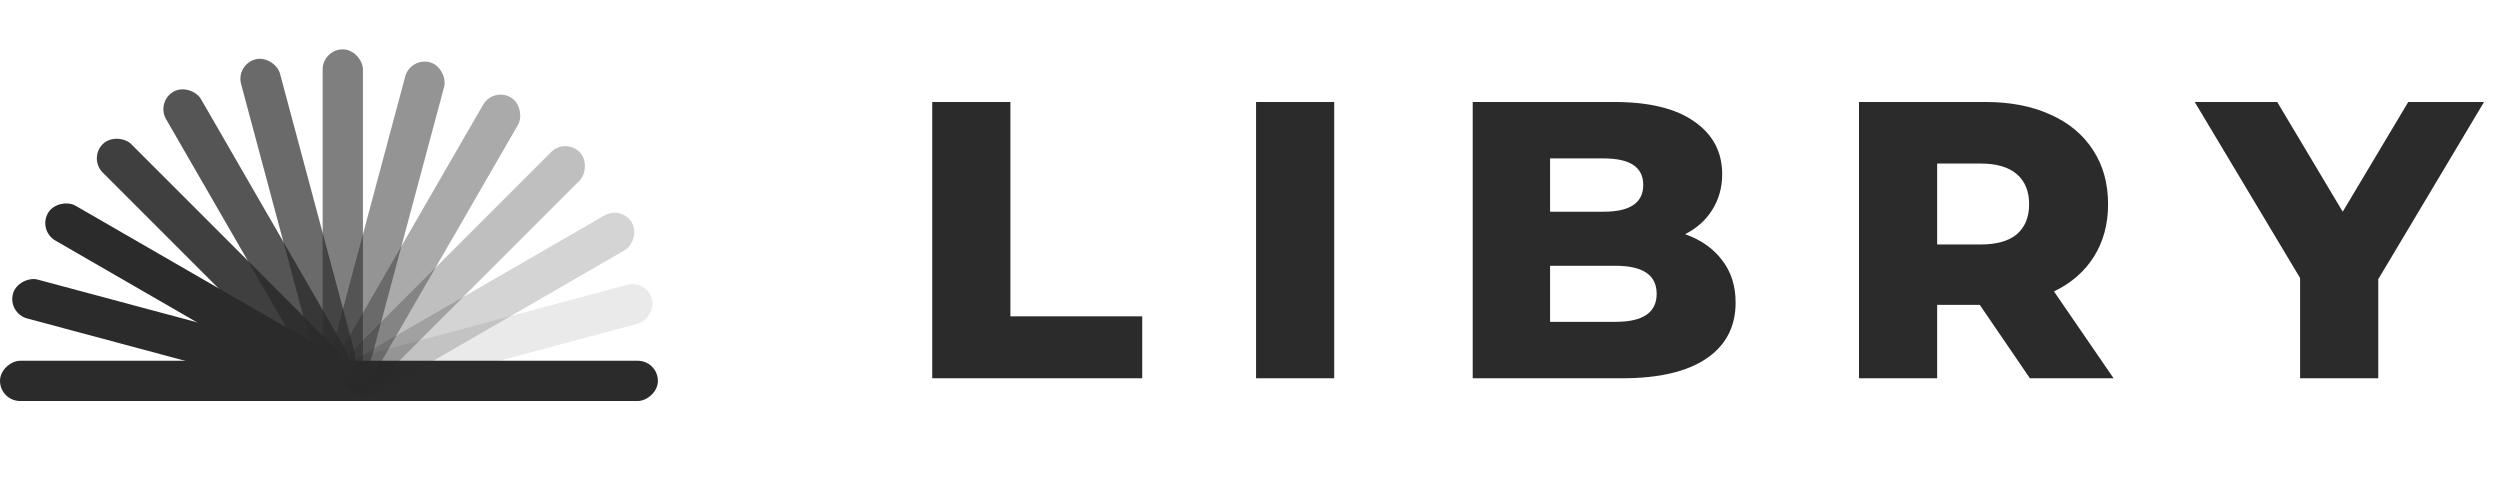
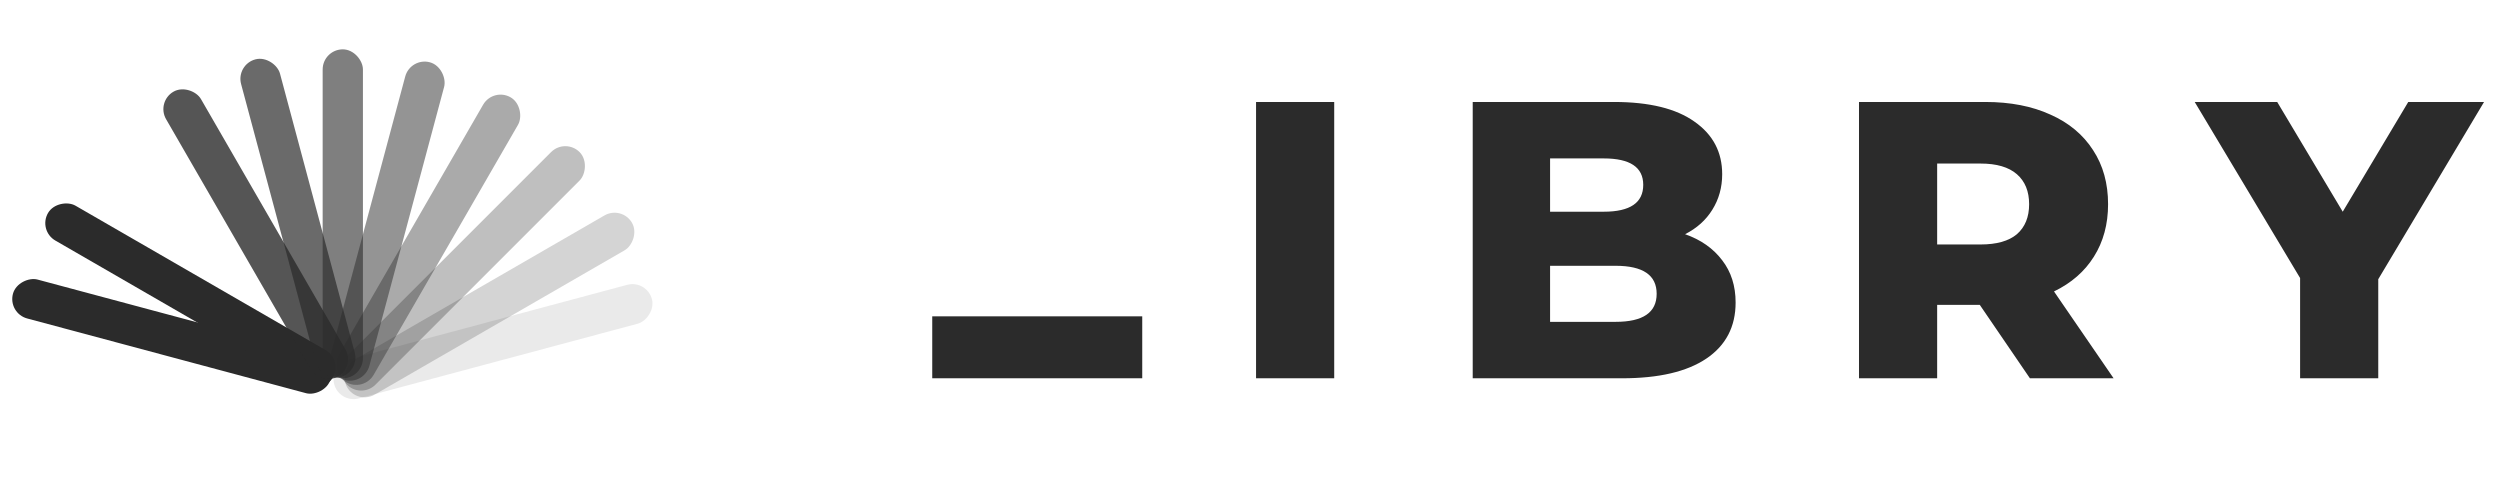
<svg xmlns="http://www.w3.org/2000/svg" width="152" height="30" viewBox="0 0 152 30" fill="none">
-   <path d="M56.68 6.2H61.432V19.232H69.448V23H56.68V6.2ZM76.368 6.2H81.12V23H76.368V6.2ZM102.453 14.24C103.413 14.576 104.165 15.104 104.709 15.824C105.253 16.528 105.525 17.384 105.525 18.392C105.525 19.864 104.933 21 103.749 21.8C102.565 22.6 100.853 23 98.613 23H89.541V6.2H98.133C100.277 6.2 101.909 6.6 103.029 7.4C104.149 8.184 104.709 9.248 104.709 10.592C104.709 11.392 104.509 12.112 104.109 12.752C103.725 13.376 103.173 13.872 102.453 14.24ZM94.245 9.632V12.872H97.509C99.109 12.872 99.909 12.328 99.909 11.24C99.909 10.168 99.109 9.632 97.509 9.632H94.245ZM98.229 19.568C99.893 19.568 100.725 19 100.725 17.864C100.725 16.728 99.893 16.16 98.229 16.16H94.245V19.568H98.229ZM120.371 18.536H117.779V23H113.027V6.2H120.707C122.227 6.2 123.547 6.456 124.667 6.968C125.787 7.464 126.651 8.184 127.259 9.128C127.867 10.056 128.171 11.152 128.171 12.416C128.171 13.632 127.883 14.696 127.307 15.608C126.747 16.504 125.939 17.208 124.883 17.72L128.507 23H123.419L120.371 18.536ZM123.371 12.416C123.371 11.632 123.123 11.024 122.627 10.592C122.131 10.16 121.395 9.944 120.419 9.944H117.779V14.864H120.419C121.395 14.864 122.131 14.656 122.627 14.24C123.123 13.808 123.371 13.2 123.371 12.416ZM144.598 16.976V23H139.846V16.904L133.438 6.2H138.454L142.438 12.872L146.422 6.2H151.03L144.598 16.976Z" fill="#2B2B2B" />
+   <path d="M56.68 6.2V19.232H69.448V23H56.68V6.2ZM76.368 6.2H81.12V23H76.368V6.2ZM102.453 14.24C103.413 14.576 104.165 15.104 104.709 15.824C105.253 16.528 105.525 17.384 105.525 18.392C105.525 19.864 104.933 21 103.749 21.8C102.565 22.6 100.853 23 98.613 23H89.541V6.2H98.133C100.277 6.2 101.909 6.6 103.029 7.4C104.149 8.184 104.709 9.248 104.709 10.592C104.709 11.392 104.509 12.112 104.109 12.752C103.725 13.376 103.173 13.872 102.453 14.24ZM94.245 9.632V12.872H97.509C99.109 12.872 99.909 12.328 99.909 11.24C99.909 10.168 99.109 9.632 97.509 9.632H94.245ZM98.229 19.568C99.893 19.568 100.725 19 100.725 17.864C100.725 16.728 99.893 16.16 98.229 16.16H94.245V19.568H98.229ZM120.371 18.536H117.779V23H113.027V6.2H120.707C122.227 6.2 123.547 6.456 124.667 6.968C125.787 7.464 126.651 8.184 127.259 9.128C127.867 10.056 128.171 11.152 128.171 12.416C128.171 13.632 127.883 14.696 127.307 15.608C126.747 16.504 125.939 17.208 124.883 17.72L128.507 23H123.419L120.371 18.536ZM123.371 12.416C123.371 11.632 123.123 11.024 122.627 10.592C122.131 10.16 121.395 9.944 120.419 9.944H117.779V14.864H120.419C121.395 14.864 122.131 14.656 122.627 14.24C123.123 13.808 123.371 13.2 123.371 12.416ZM144.598 16.976V23H139.846V16.904L133.438 6.2H138.454L142.438 12.872L146.422 6.2H151.03L144.598 16.976Z" fill="#2B2B2B" />
  <rect opacity="0.6" x="19.618" y="3" width="2.448" height="20" rx="1.224" fill="#2B2B2B" />
-   <rect y="24.382" width="2.448" height="40" rx="1.224" transform="rotate(-90 0 24.382)" fill="#2B2B2B" />
  <rect x="0.47" y="19.046" width="2.448" height="20" rx="1.224" transform="rotate(-75 0.47 19.046)" fill="#2B2B2B" />
  <rect x="20.634" y="24.541" width="2.448" height="20" rx="1.224" transform="rotate(-105 20.634 24.541)" fill="#2B2B2B" fill-opacity="0.1" />
-   <rect x="5.381" y="9.628" width="2.448" height="20" rx="1.224" transform="rotate(-45 5.381 9.628)" fill="#2B2B2B" fill-opacity="0.9" />
  <rect x="2.306" y="14.014" width="2.448" height="20" rx="1.224" transform="rotate(-60 2.306 14.014)" fill="#2B2B2B" />
  <rect x="37.813" y="12.486" width="2.448" height="20" rx="1.224" transform="rotate(60 37.813 12.486)" fill="#2B2B2B" fill-opacity="0.2" />
  <rect x="34.372" y="8.381" width="2.448" height="20" rx="1.224" transform="rotate(45 34.372 8.381)" fill="#2B2B2B" fill-opacity="0.3" />
  <rect x="24.954" y="3.47" width="2.448" height="20" rx="1.224" transform="rotate(15 24.954 3.47)" fill="#2B2B2B" fill-opacity="0.5" />
  <rect x="29.986" y="5.306" width="2.448" height="20" rx="1.224" transform="rotate(30 29.986 5.306)" fill="#2B2B2B" fill-opacity="0.4" />
  <rect x="9.486" y="6.187" width="2.448" height="20" rx="1.224" transform="rotate(-30 9.486 6.187)" fill="#2B2B2B" fill-opacity="0.8" />
  <rect x="14.342" y="3.927" width="2.448" height="20" rx="1.224" transform="rotate(-15 14.342 3.927)" fill="#2B2B2B" fill-opacity="0.7" />
</svg>